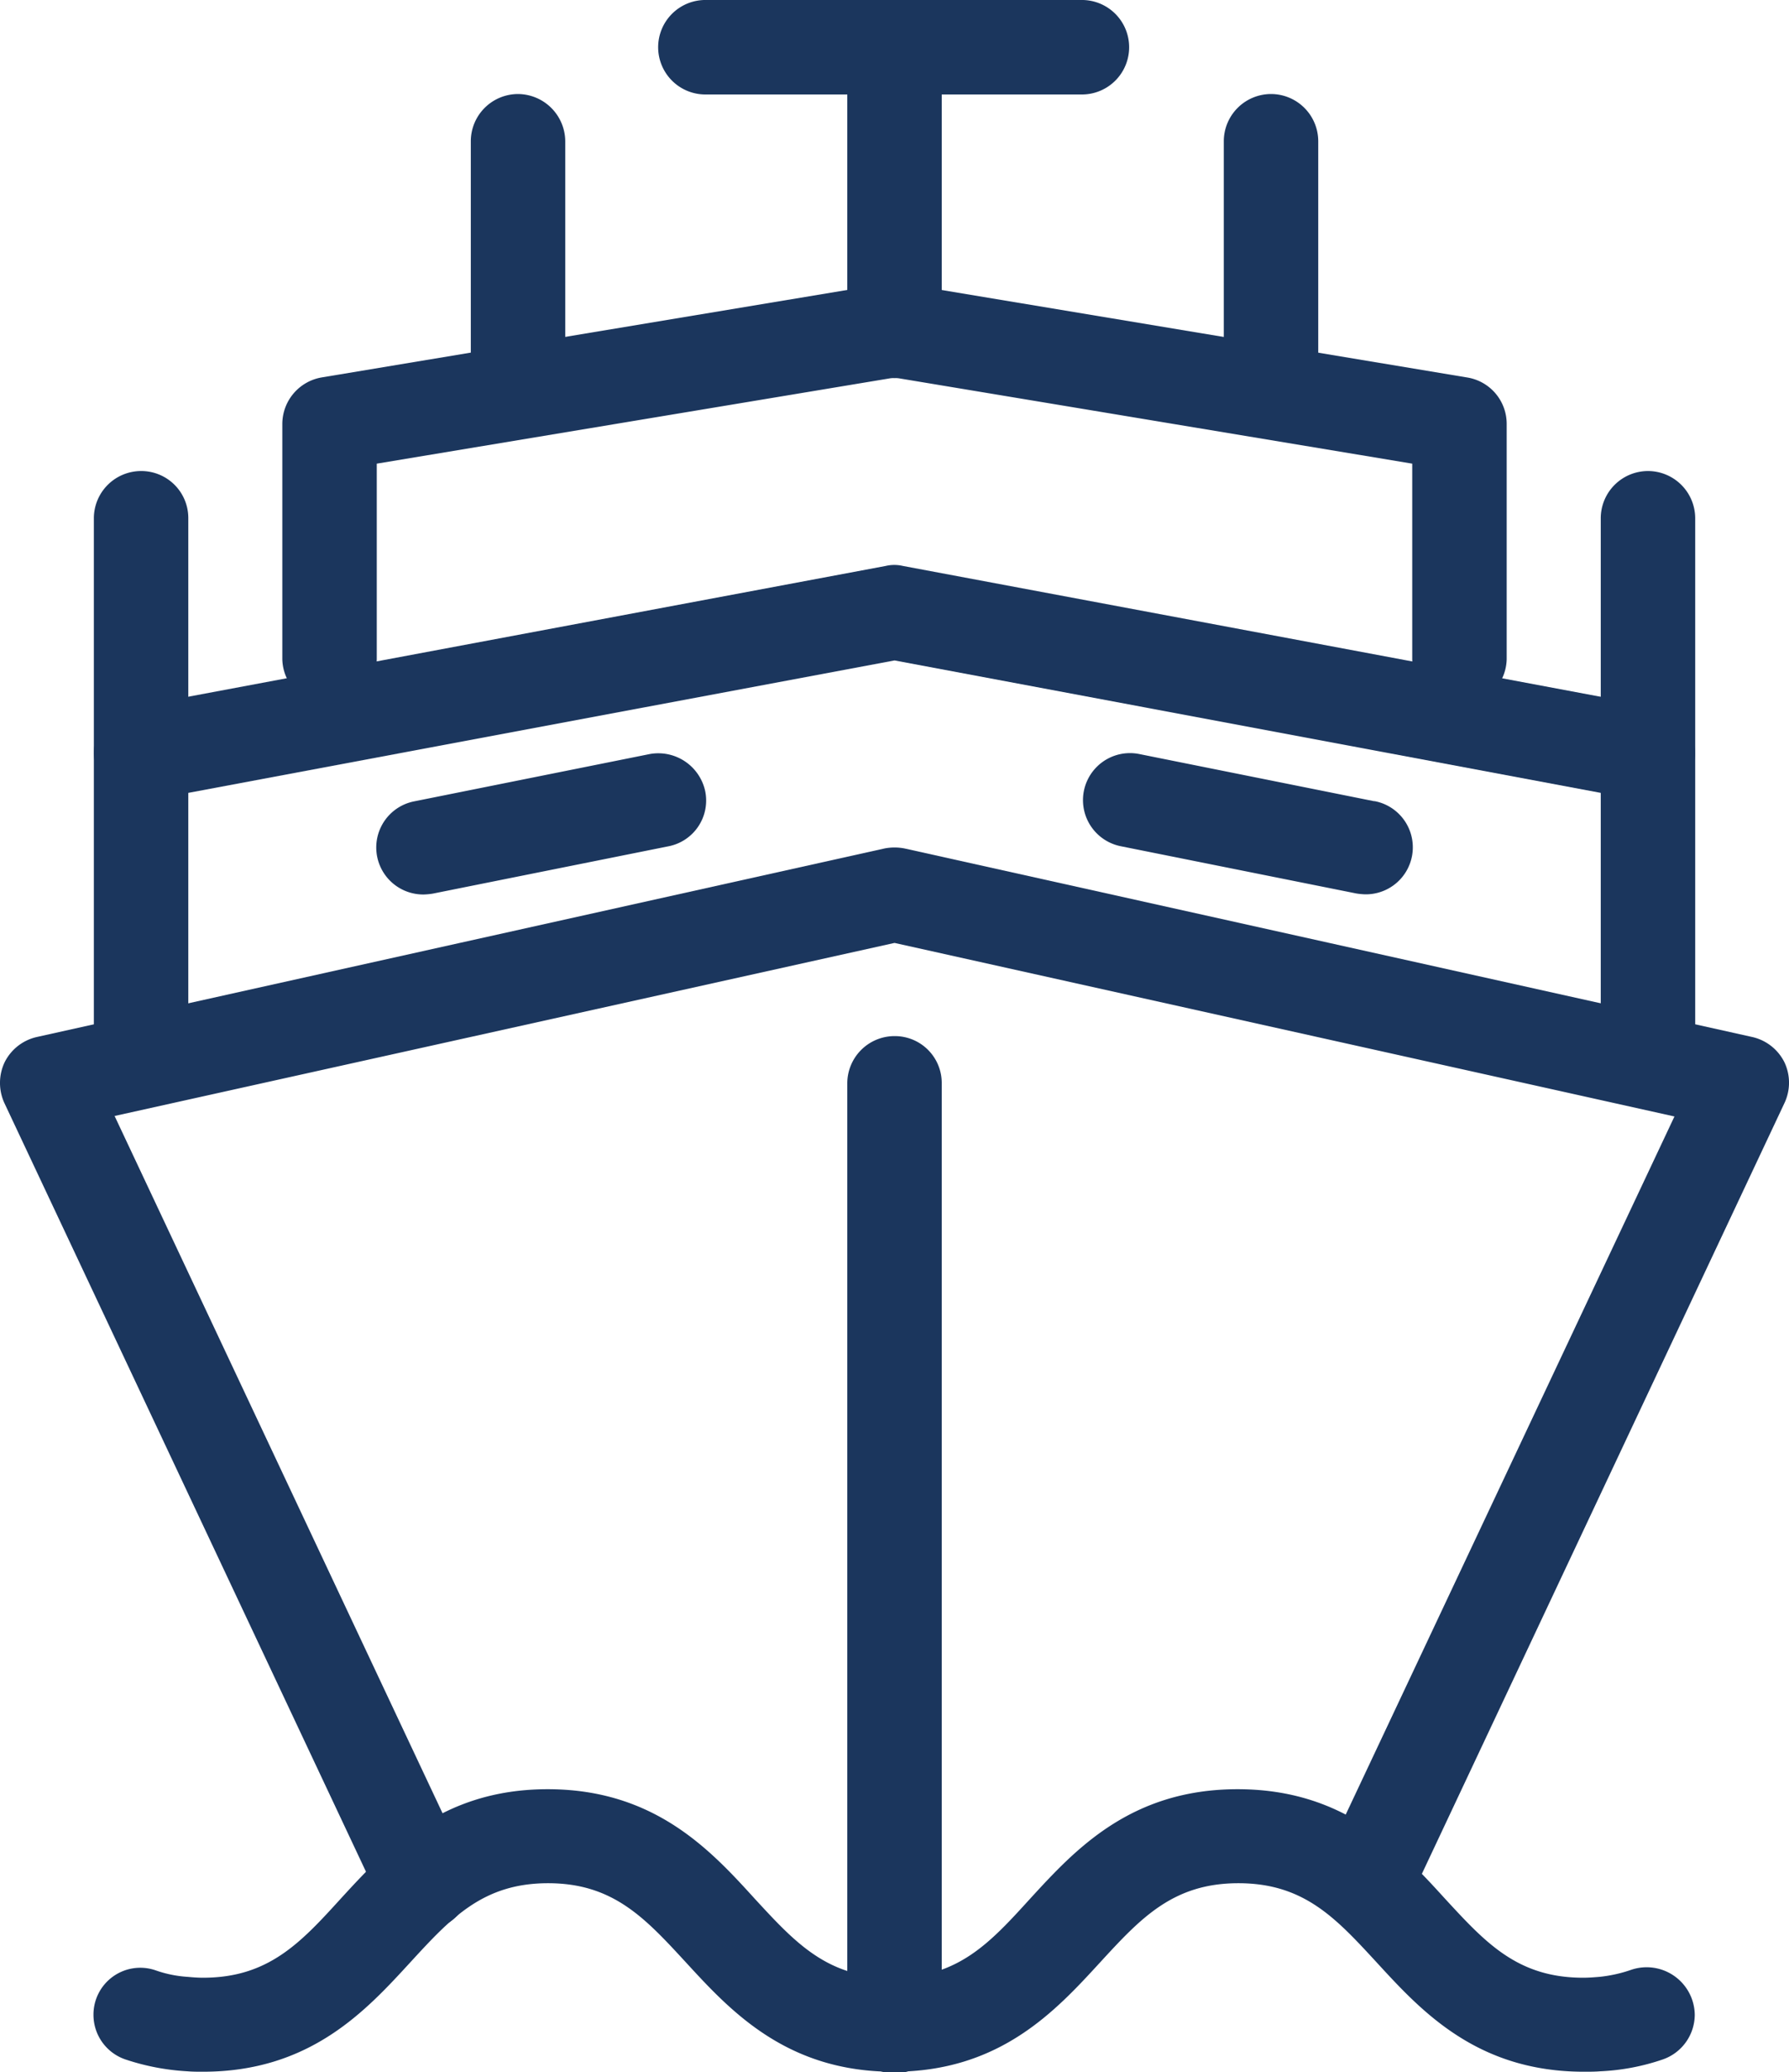
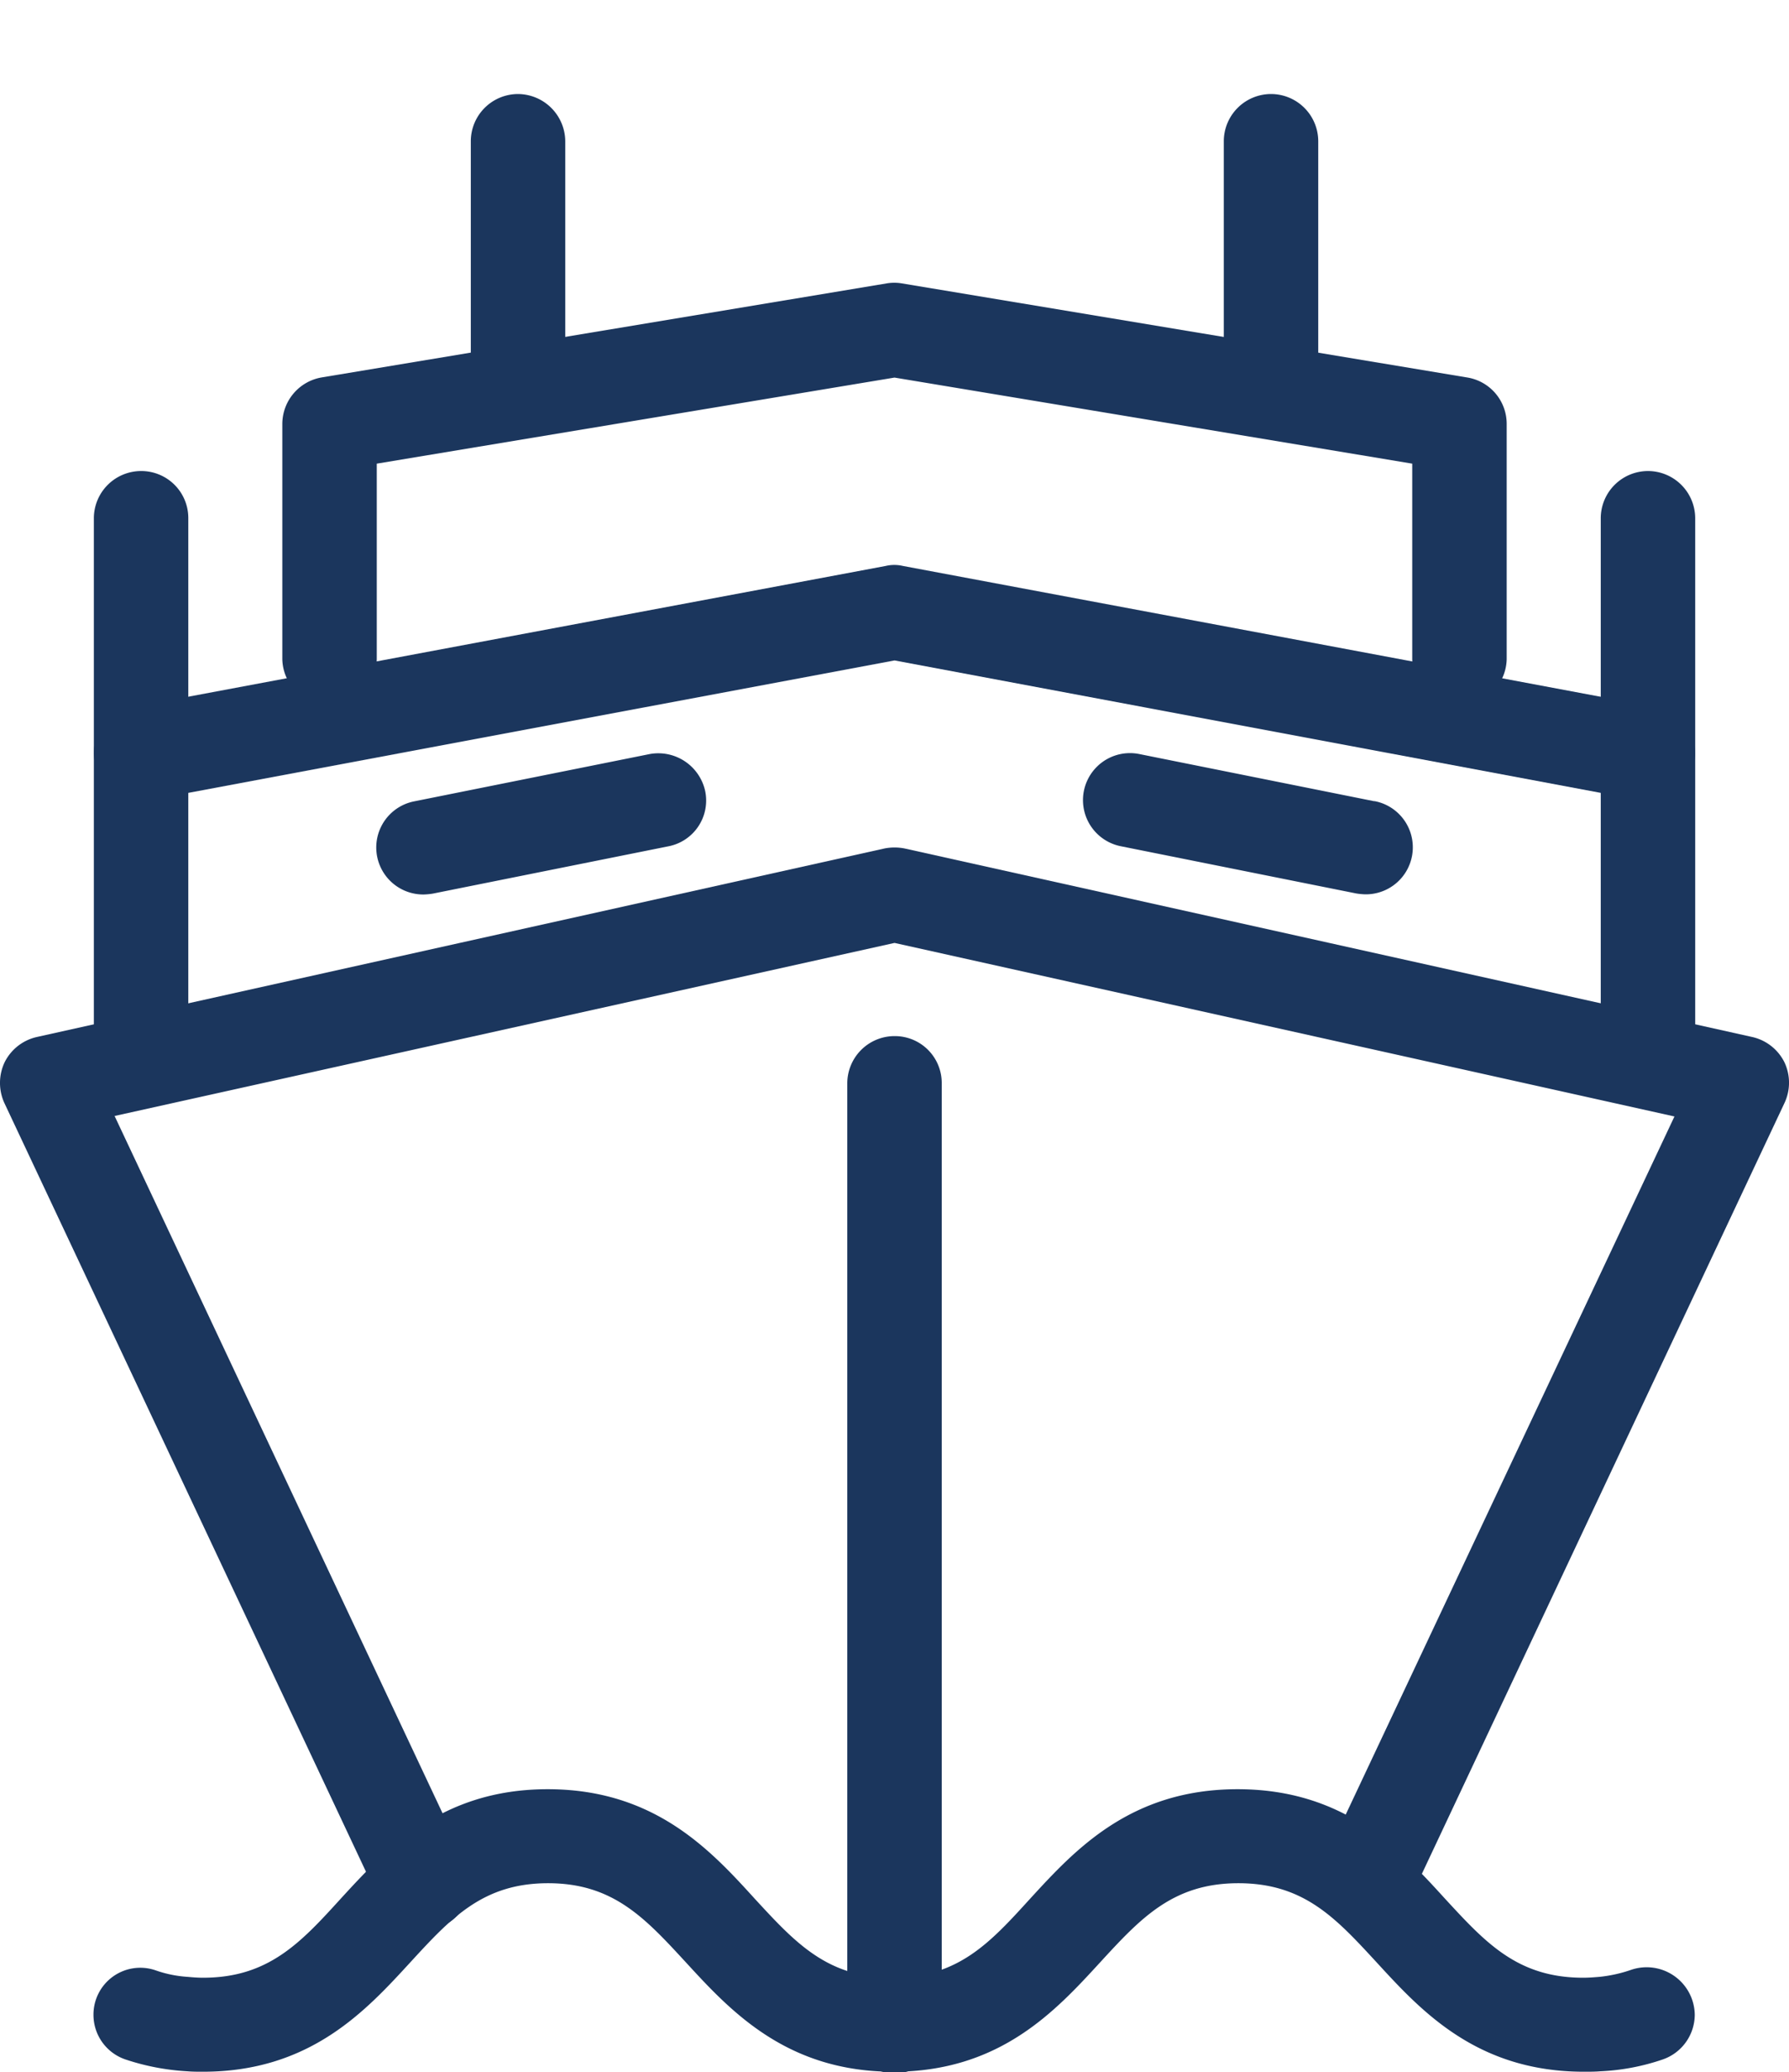
<svg xmlns="http://www.w3.org/2000/svg" width="69.078" height="80" viewBox="0 0 69.078 80">
  <g transform="translate(-1008 -871)">
    <g transform="translate(954.663 871)">
      <g transform="translate(56.944 69.075)">
        <path d="M136.332,414.009h0a1.835,1.835,0,0,1-1.227,1.721,8.6,8.6,0,0,1-2.42.46c-.2.017-.409.017-.631.017-4.141,0-6.289-2.352-8.01-4.227-1.568-1.7-2.8-3.051-5.334-3.051-2.522,0-3.767,1.346-5.334,3.051-1.721,1.875-3.869,4.227-7.993,4.227s-6.289-2.352-8.01-4.227c-1.568-1.7-2.8-3.051-5.317-3.051s-3.749,1.346-5.317,3.051c-1.721,1.875-3.869,4.227-8.01,4.227-.2,0-.409,0-.6-.017a9.117,9.117,0,0,1-2.4-.46,1.818,1.818,0,0,1-1.227-1.721h0a1.808,1.808,0,0,1,2.386-1.721,4.6,4.6,0,0,0,1.244.256c.187.017.392.034.6.034,2.522,0,3.767-1.346,5.317-3.051,1.721-1.875,3.869-4.227,7.993-4.227s6.289,2.352,7.993,4.227c1.568,1.7,2.8,3.051,5.317,3.051,2.539,0,3.767-1.346,5.317-3.051,1.721-1.875,3.869-4.227,8.01-4.227,4.124,0,6.289,2.335,8.01,4.227,1.568,1.7,2.8,3.051,5.334,3.051.222,0,.426-.017.631-.034a5.389,5.389,0,0,0,1.227-.273A1.858,1.858,0,0,1,136.332,414.009Z" transform="translate(-74.5 -405.3)" fill="#1b365d" />
      </g>
      <g transform="translate(53.337 32.718)">
        <g transform="translate(0)">
          <path d="M122.236,200.262a1.842,1.842,0,0,0-1.244-.971l-32.723-7.277a2.023,2.023,0,0,0-.784,0l-32.723,7.277a1.842,1.842,0,0,0-1.244.971,1.867,1.867,0,0,0-.017,1.568l14.538,30.9a1.818,1.818,0,1,0,3.289-1.551L57.762,202.341l30.115-6.681,30.115,6.7L104.409,231.2a1.825,1.825,0,0,0,.869,2.42,1.787,1.787,0,0,0,.767.17,1.859,1.859,0,0,0,1.653-1.04l14.538-30.9A1.844,1.844,0,0,0,122.236,200.262Z" transform="translate(-53.337 -191.975)" fill="#1b365d" />
        </g>
      </g>
      <g transform="translate(86.053)">
        <g transform="translate(0)">
-           <path d="M247.124,0A1.826,1.826,0,0,0,245.3,1.824V12.731a1.824,1.824,0,1,0,3.647,0V1.824A1.826,1.826,0,0,0,247.124,0Z" transform="translate(-245.3)" fill="#1b365d" />
-         </g>
+           </g>
      </g>
      <g transform="translate(78.793)">
        <g transform="translate(0)">
-           <path d="M219.061,0H204.524a1.824,1.824,0,1,0,0,3.647h14.538a1.824,1.824,0,0,0,0-3.647Z" transform="translate(-202.7)" fill="#1b365d" />
-         </g>
+           </g>
      </g>
      <g transform="translate(86.053 40)">
        <g transform="translate(0)">
          <path d="M247.124,234.7a1.826,1.826,0,0,0-1.824,1.824v36.353a1.824,1.824,0,1,0,3.647,0v-36.37A1.811,1.811,0,0,0,247.124,234.7Z" transform="translate(-245.3 -234.7)" fill="#1b365d" />
        </g>
      </g>
      <g transform="translate(56.961 21.811)">
        <g transform="translate(0)">
          <path d="M134.932,133.467l-29.092-5.454a1.459,1.459,0,0,0-.665,0l-29.092,5.454a1.8,1.8,0,0,0-1.483,1.79v10.908a1.824,1.824,0,0,0,3.647,0v-9.391l27.269-5.113,27.269,5.113v9.391a1.824,1.824,0,0,0,3.647,0V135.257A1.828,1.828,0,0,0,134.932,133.467Z" transform="translate(-74.6 -127.975)" fill="#1b365d" />
        </g>
      </g>
      <g transform="translate(64.238 10.916)">
        <path d="M163.044,67.706l-21.815-3.63a1.752,1.752,0,0,0-.6,0l-21.815,3.63A1.827,1.827,0,0,0,117.3,69.5v9.084a1.824,1.824,0,0,0,3.647,0v-7.55l19.991-3.323,19.991,3.323v7.55a1.824,1.824,0,0,0,3.647,0V69.5A1.813,1.813,0,0,0,163.044,67.706Z" transform="translate(-117.3 -64.05)" fill="#1b365d" />
      </g>
      <g transform="translate(115.146 18.185)">
        <path d="M417.824,106.7A1.826,1.826,0,0,0,416,108.524v9.084a1.824,1.824,0,0,0,3.647,0v-9.084A1.826,1.826,0,0,0,417.824,106.7Z" transform="translate(-416 -106.7)" fill="#1b365d" />
      </g>
      <g transform="translate(56.961 18.185)">
        <g transform="translate(0)">
          <path d="M76.424,106.7a1.826,1.826,0,0,0-1.824,1.824v9.084a1.824,1.824,0,0,0,3.647,0v-9.084A1.815,1.815,0,0,0,76.424,106.7Z" transform="translate(-74.6 -106.7)" fill="#1b365d" />
        </g>
      </g>
      <g transform="translate(71.516 3.63)">
        <g transform="translate(0)">
          <path d="M161.824,21.3A1.826,1.826,0,0,0,160,23.124v9.084a1.824,1.824,0,1,0,3.647,0V23.124A1.837,1.837,0,0,0,161.824,21.3Z" transform="translate(-160 -21.3)" fill="#1b365d" />
        </g>
      </g>
      <g transform="translate(100.591 3.63)">
        <g transform="translate(0)">
          <path d="M332.424,21.3a1.826,1.826,0,0,0-1.824,1.824v9.084a1.824,1.824,0,0,0,3.647,0V23.124A1.826,1.826,0,0,0,332.424,21.3Z" transform="translate(-330.6 -21.3)" fill="#1b365d" />
        </g>
      </g>
      <g transform="translate(67.887 29.077)">
        <g transform="translate(0)">
          <path d="M151.386,172.071a1.854,1.854,0,0,0-2.13-1.432l-9.084,1.824a1.815,1.815,0,0,0,.341,3.6,2.543,2.543,0,0,0,.358-.034l9.084-1.824A1.8,1.8,0,0,0,151.386,172.071Z" transform="translate(-138.707 -170.607)" fill="#1b365d" />
        </g>
      </g>
      <g transform="translate(95.151 29.072)">
        <g transform="translate(0)">
          <path d="M309.931,172.44l-9.084-1.824a1.815,1.815,0,0,0-.7,3.562L309.232,176a2.543,2.543,0,0,0,.358.034,1.815,1.815,0,0,0,.341-3.6Z" transform="translate(-298.679 -170.579)" fill="#1b365d" />
        </g>
      </g>
    </g>
  </g>
</svg>